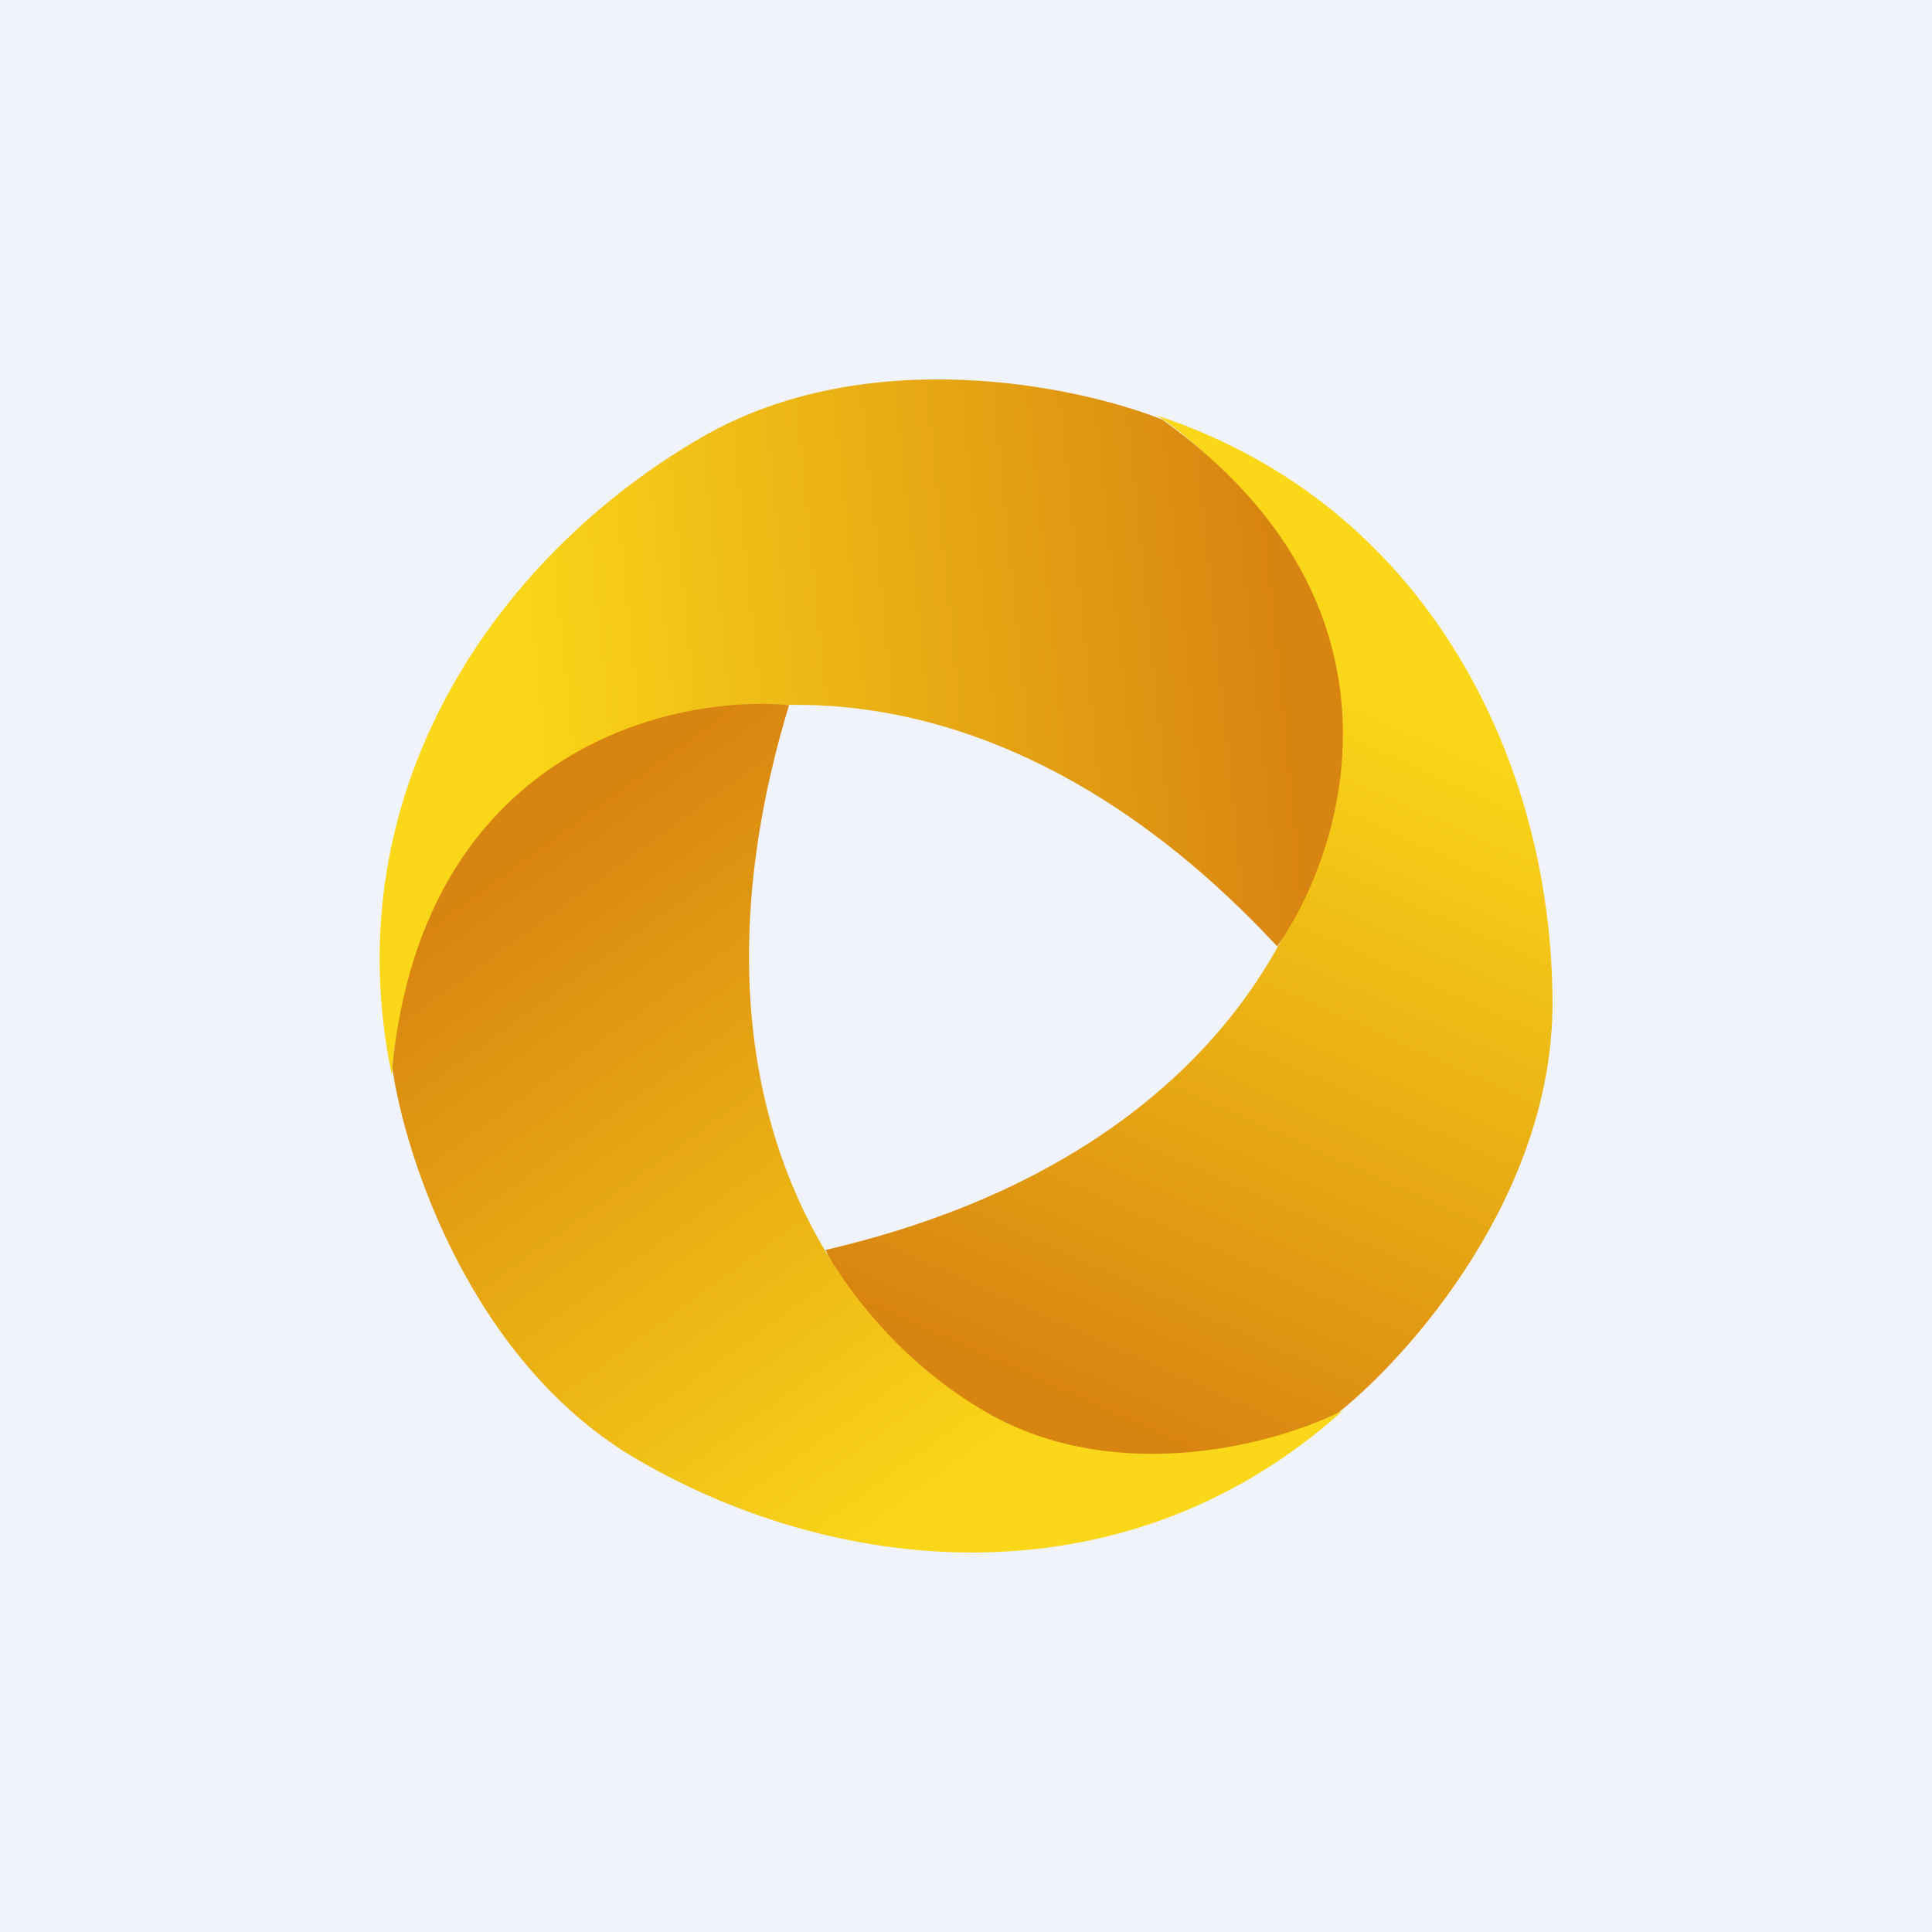
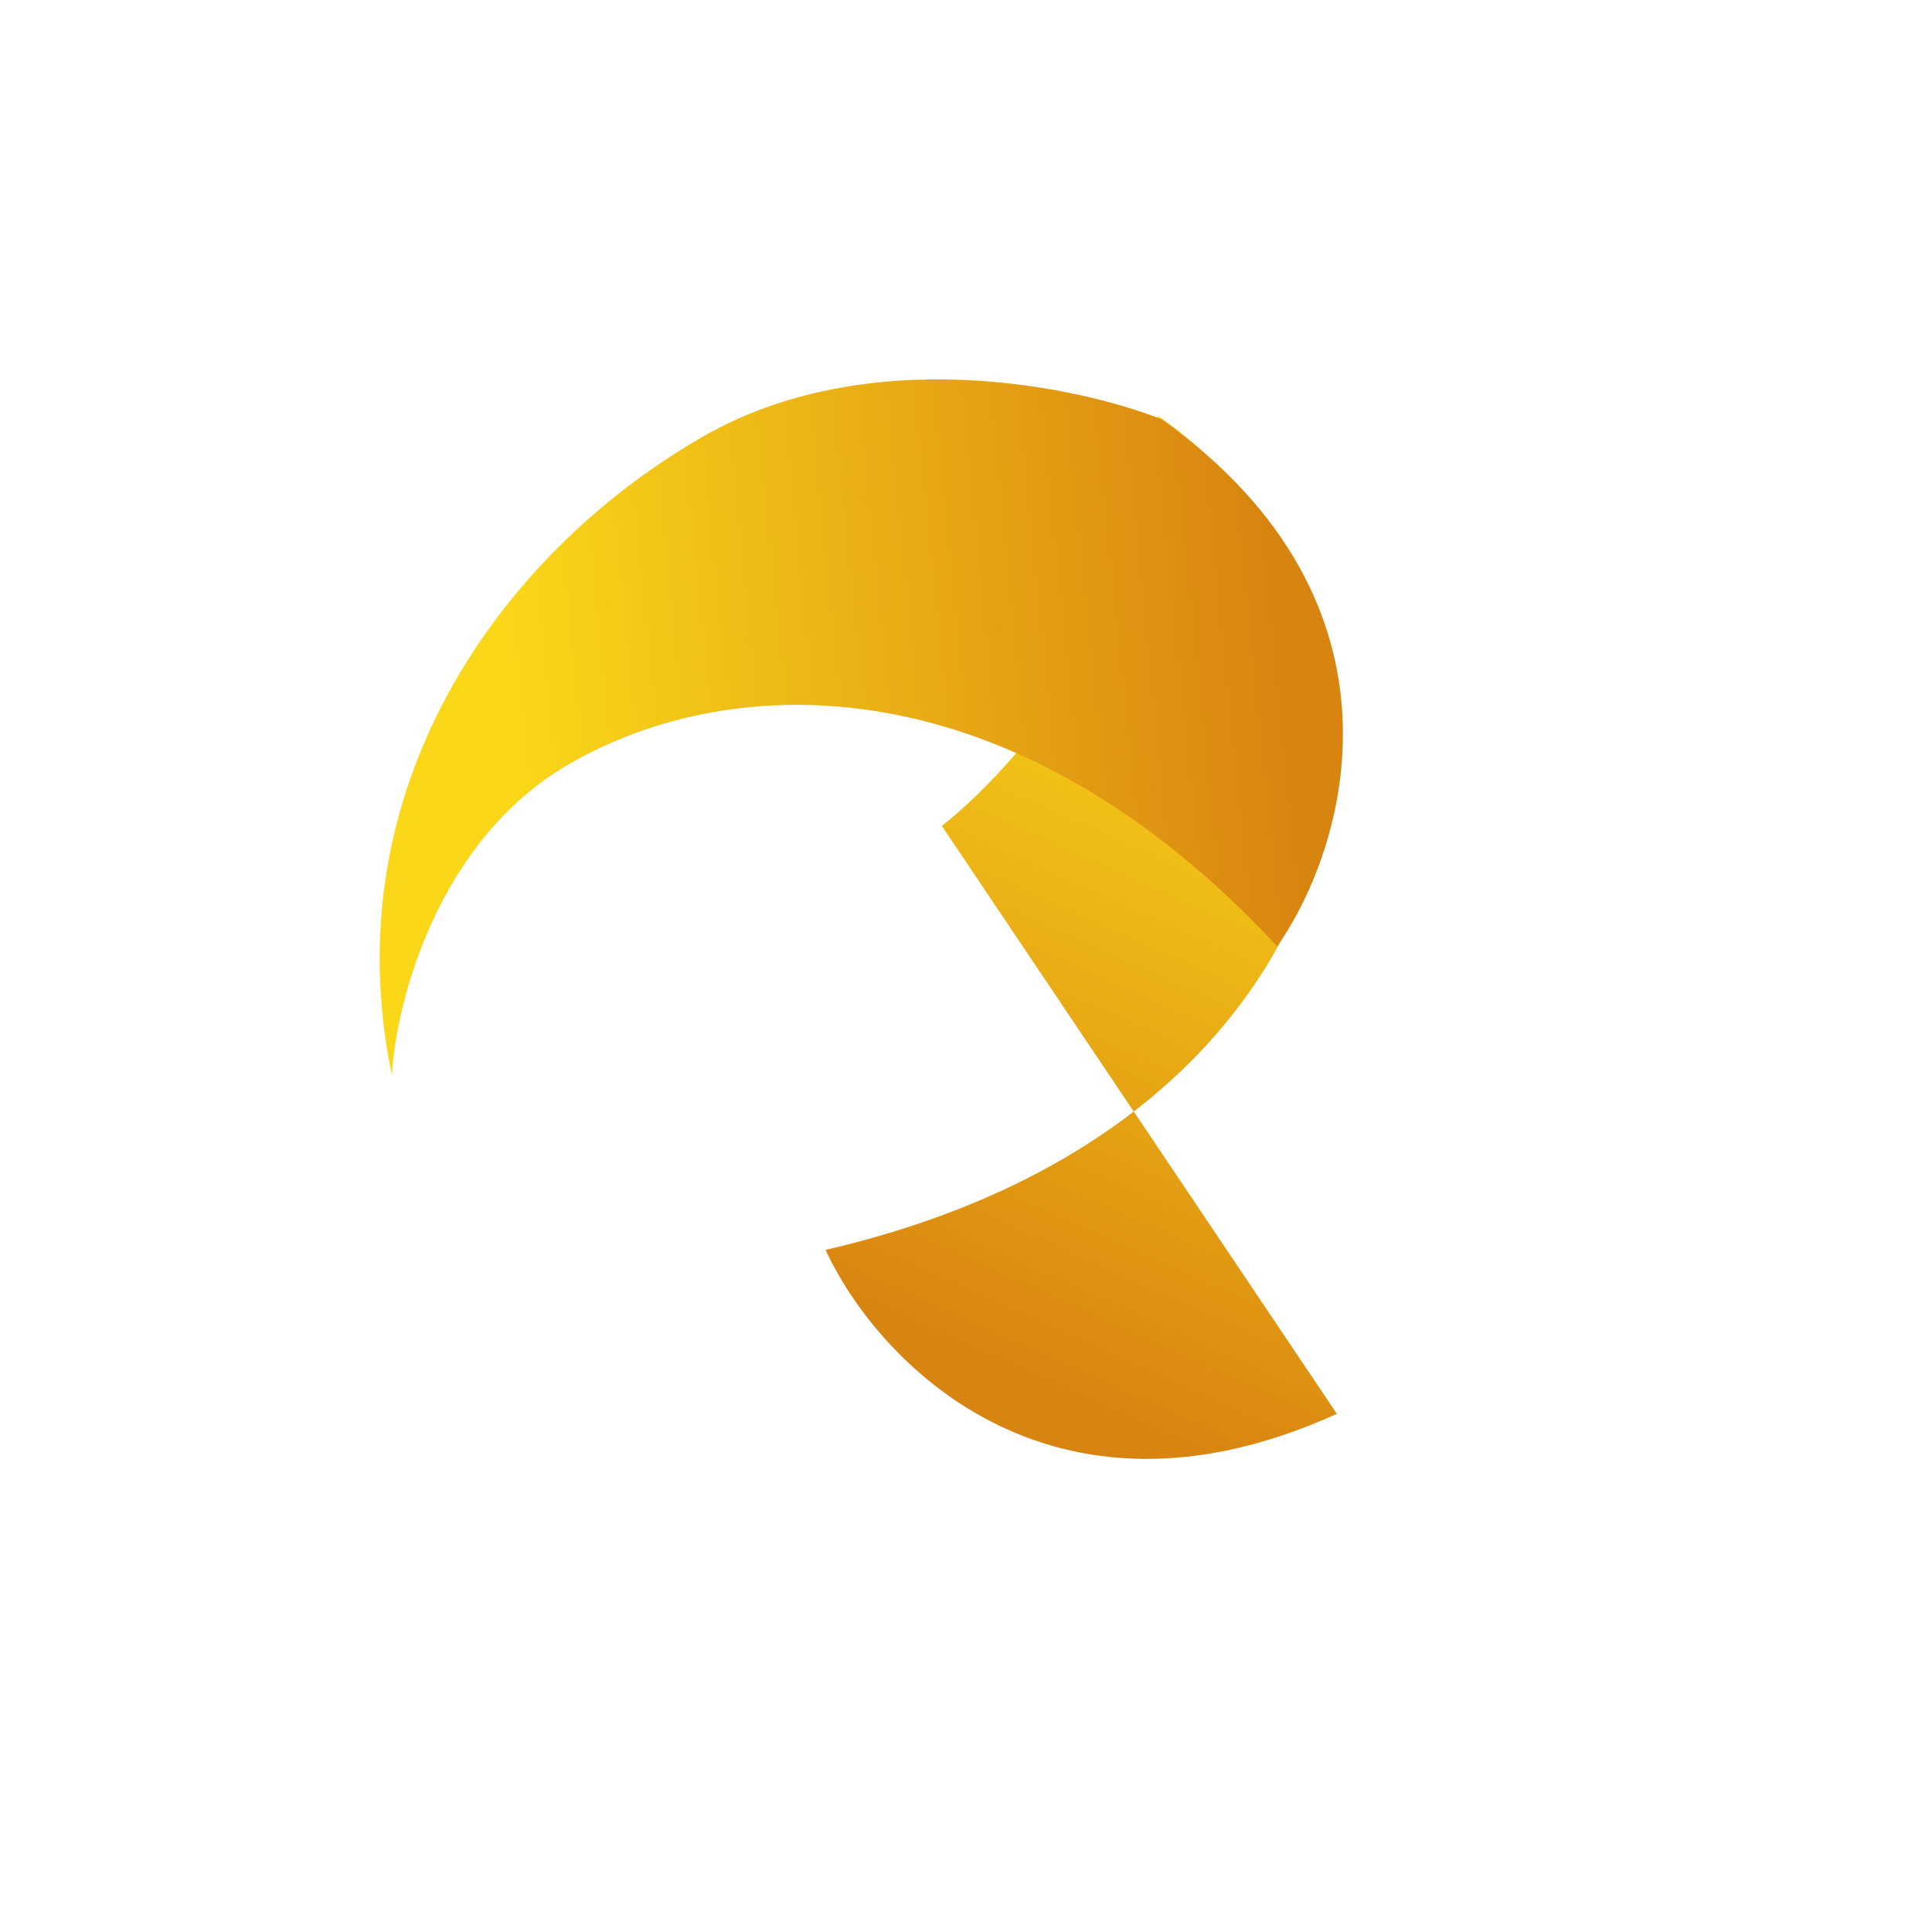
<svg xmlns="http://www.w3.org/2000/svg" width="56" height="56" viewBox="0 0 56 56">
-   <path fill="#F0F3FA" d="M0 0h56v56H0z" />
-   <path d="M38.75 40.98c-8.36 3.8-13.36-1.58-14.82-4.75 10.94-2.54 14.82-9.66 14.82-15.2 0-4.44-3.47-7.84-5.2-8.98C41.43 14.65 45 22.15 45 29.09c0 5.56-4.16 10.24-6.25 11.89Z" fill="url(#ahsswb40s)" />
+   <path d="M38.75 40.98c-8.36 3.8-13.36-1.58-14.82-4.75 10.94-2.54 14.82-9.66 14.82-15.2 0-4.44-3.47-7.84-5.2-8.98c0 5.56-4.16 10.24-6.25 11.89Z" fill="url(#ahsswb40s)" />
  <path d="M33.7 12.17c7.47 5.37 5.32 12.41 3.32 15.26-7.66-8.24-15.75-8.05-20.53-5.28-3.82 2.21-5.02 6.93-5.13 9.02-1.71-8.17 2.98-15.02 8.97-18.49 4.8-2.78 10.91-1.5 13.38-.51Z" fill="url(#bhsswb40s)" />
-   <path d="M11.37 30.95c.9-9.17 8.05-10.83 11.5-10.51-3.27 10.78.93 17.72 5.71 20.49 3.83 2.21 8.5.9 10.35-.05-6.18 5.57-14.44 4.92-20.43 1.44-4.8-2.77-6.75-8.74-7.13-11.37Z" fill="url(#chsswb40s)" />
  <defs>
    <linearGradient id="ahsswb40s" x1="40.53" y1="20.12" x2="31.25" y2="40.78" gradientUnits="userSpaceOnUse">
      <stop stop-color="#FAD719" />
      <stop offset="1" stop-color="#D88410" />
    </linearGradient>
    <linearGradient id="bhsswb40s" x1="14.82" y1="21.06" x2="37.28" y2="18.75" gradientUnits="userSpaceOnUse">
      <stop stop-color="#FAD719" />
      <stop offset="1" stop-color="#D88410" />
    </linearGradient>
    <linearGradient id="chsswb40s" x1="28.48" y1="42.93" x2="15.17" y2="24.61" gradientUnits="userSpaceOnUse">
      <stop stop-color="#FAD719" />
      <stop offset="1" stop-color="#D88410" />
    </linearGradient>
  </defs>
</svg>